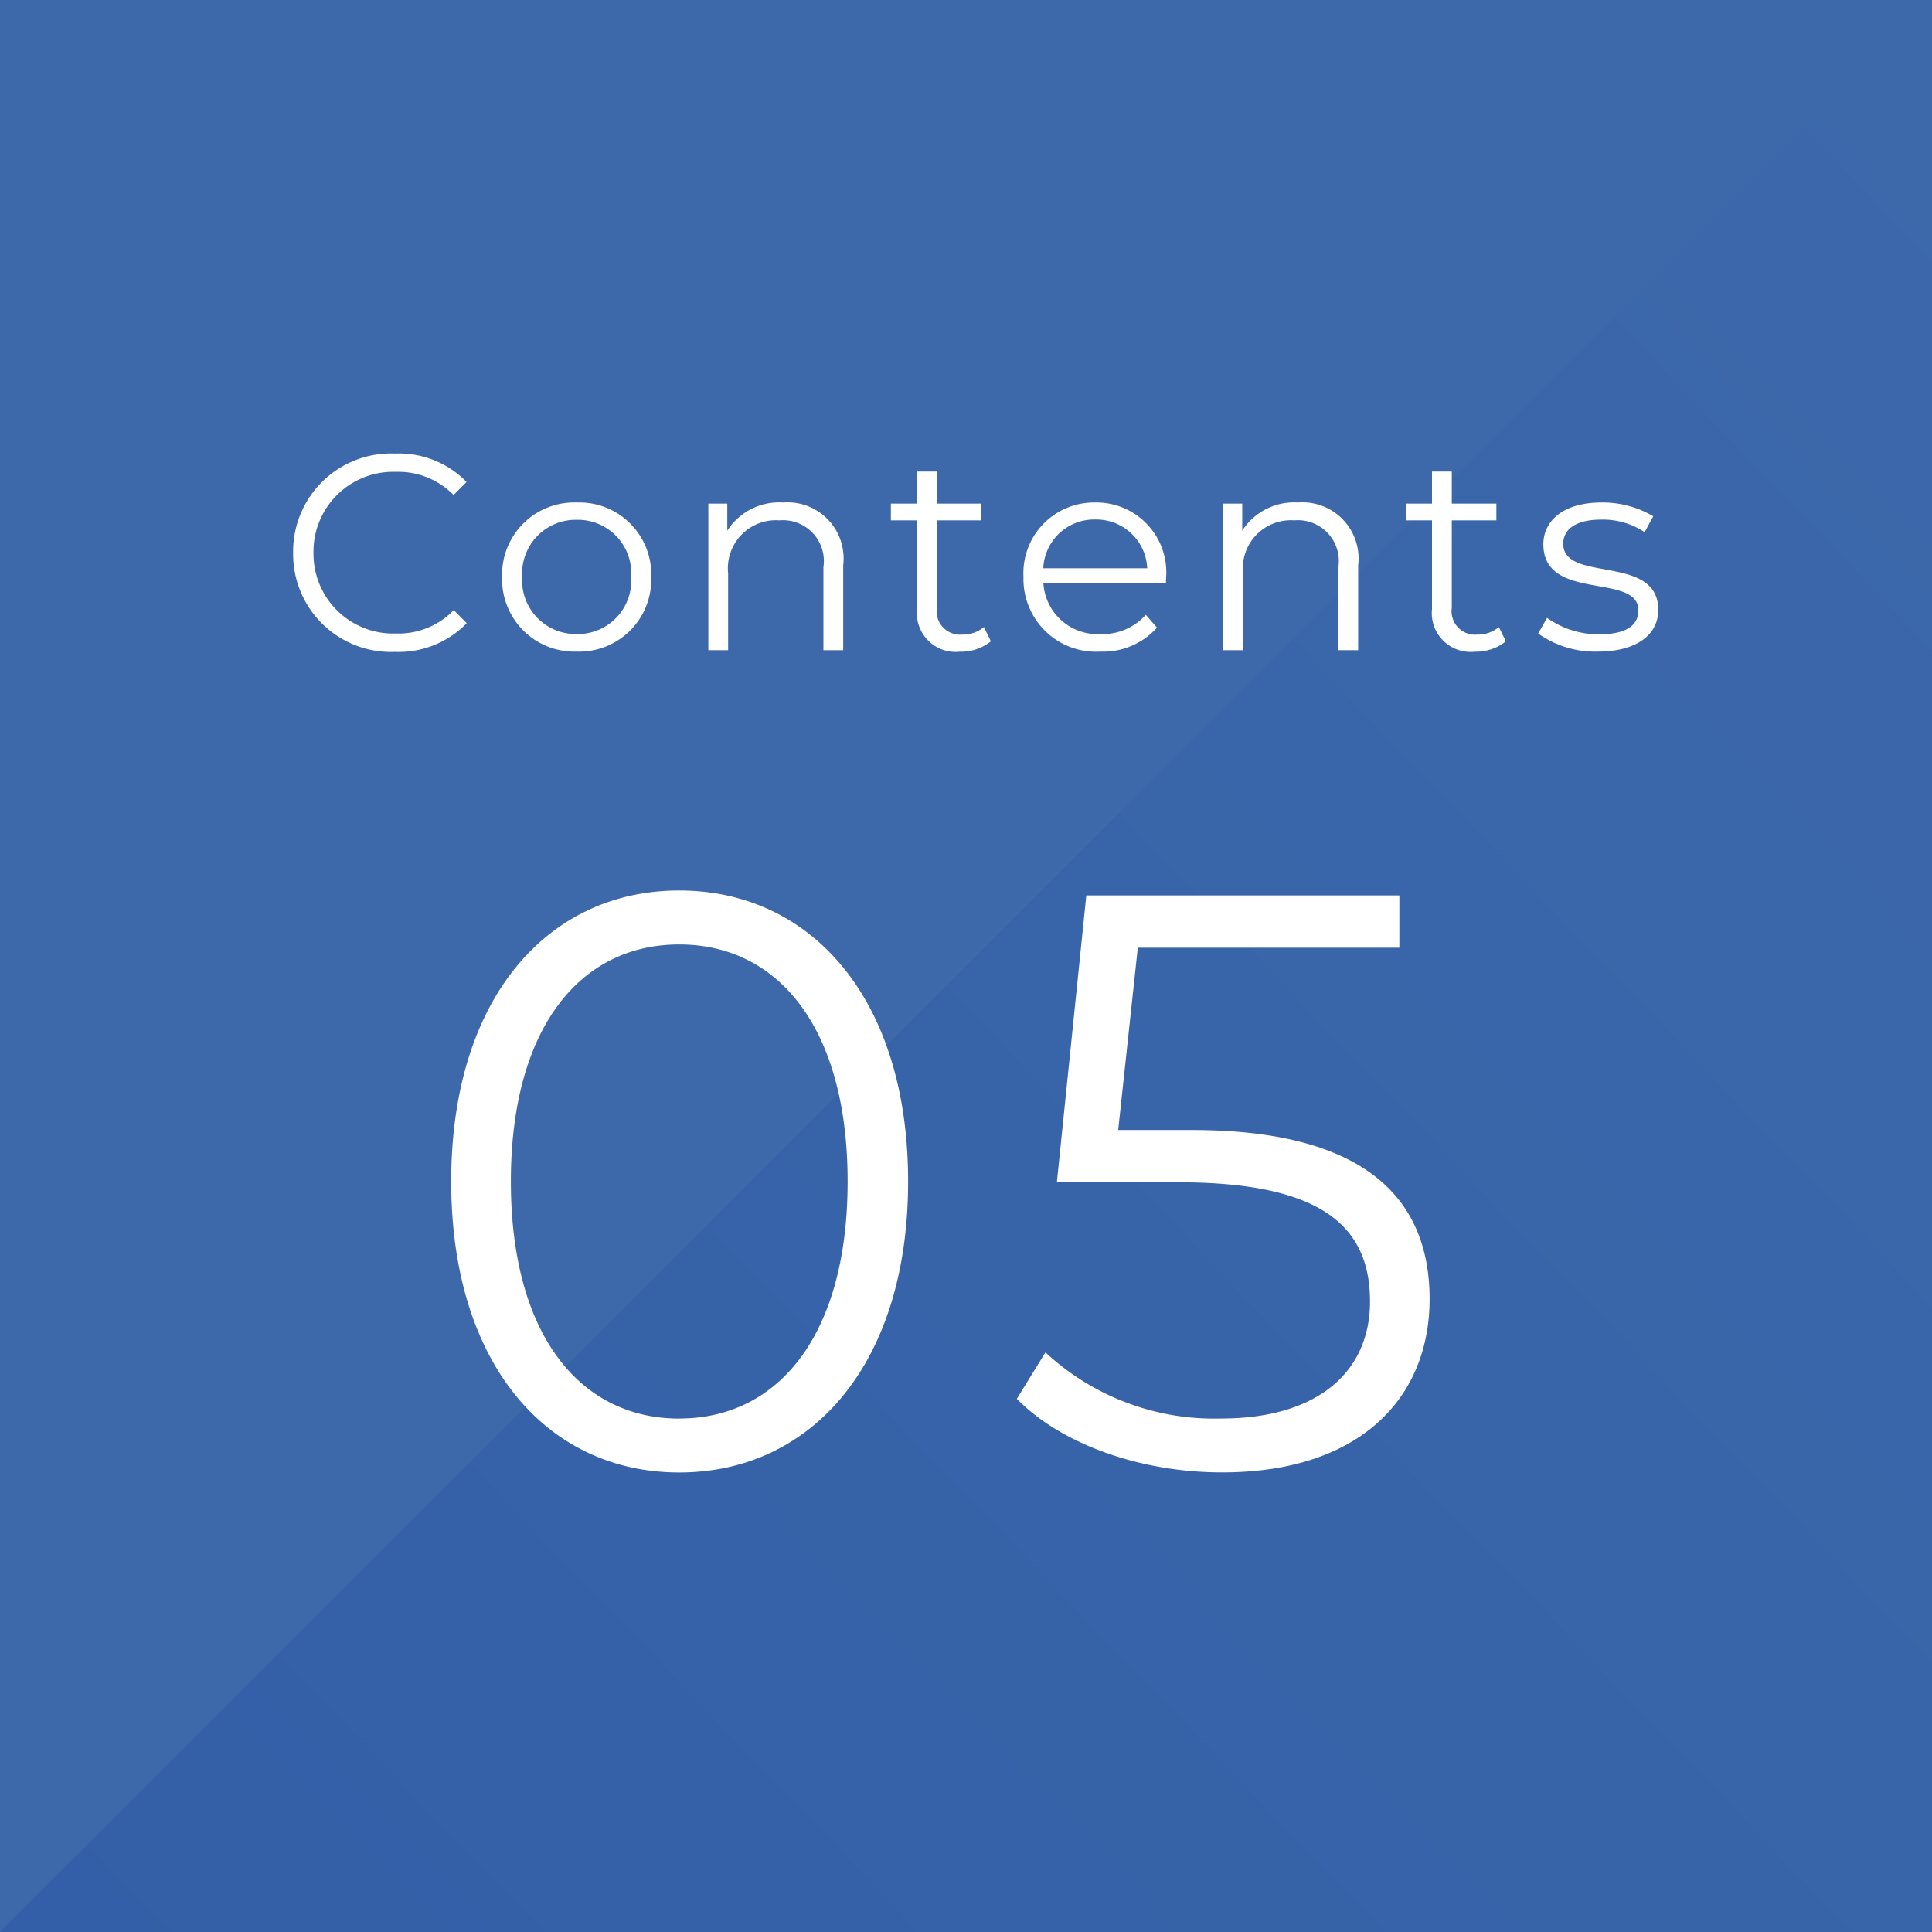
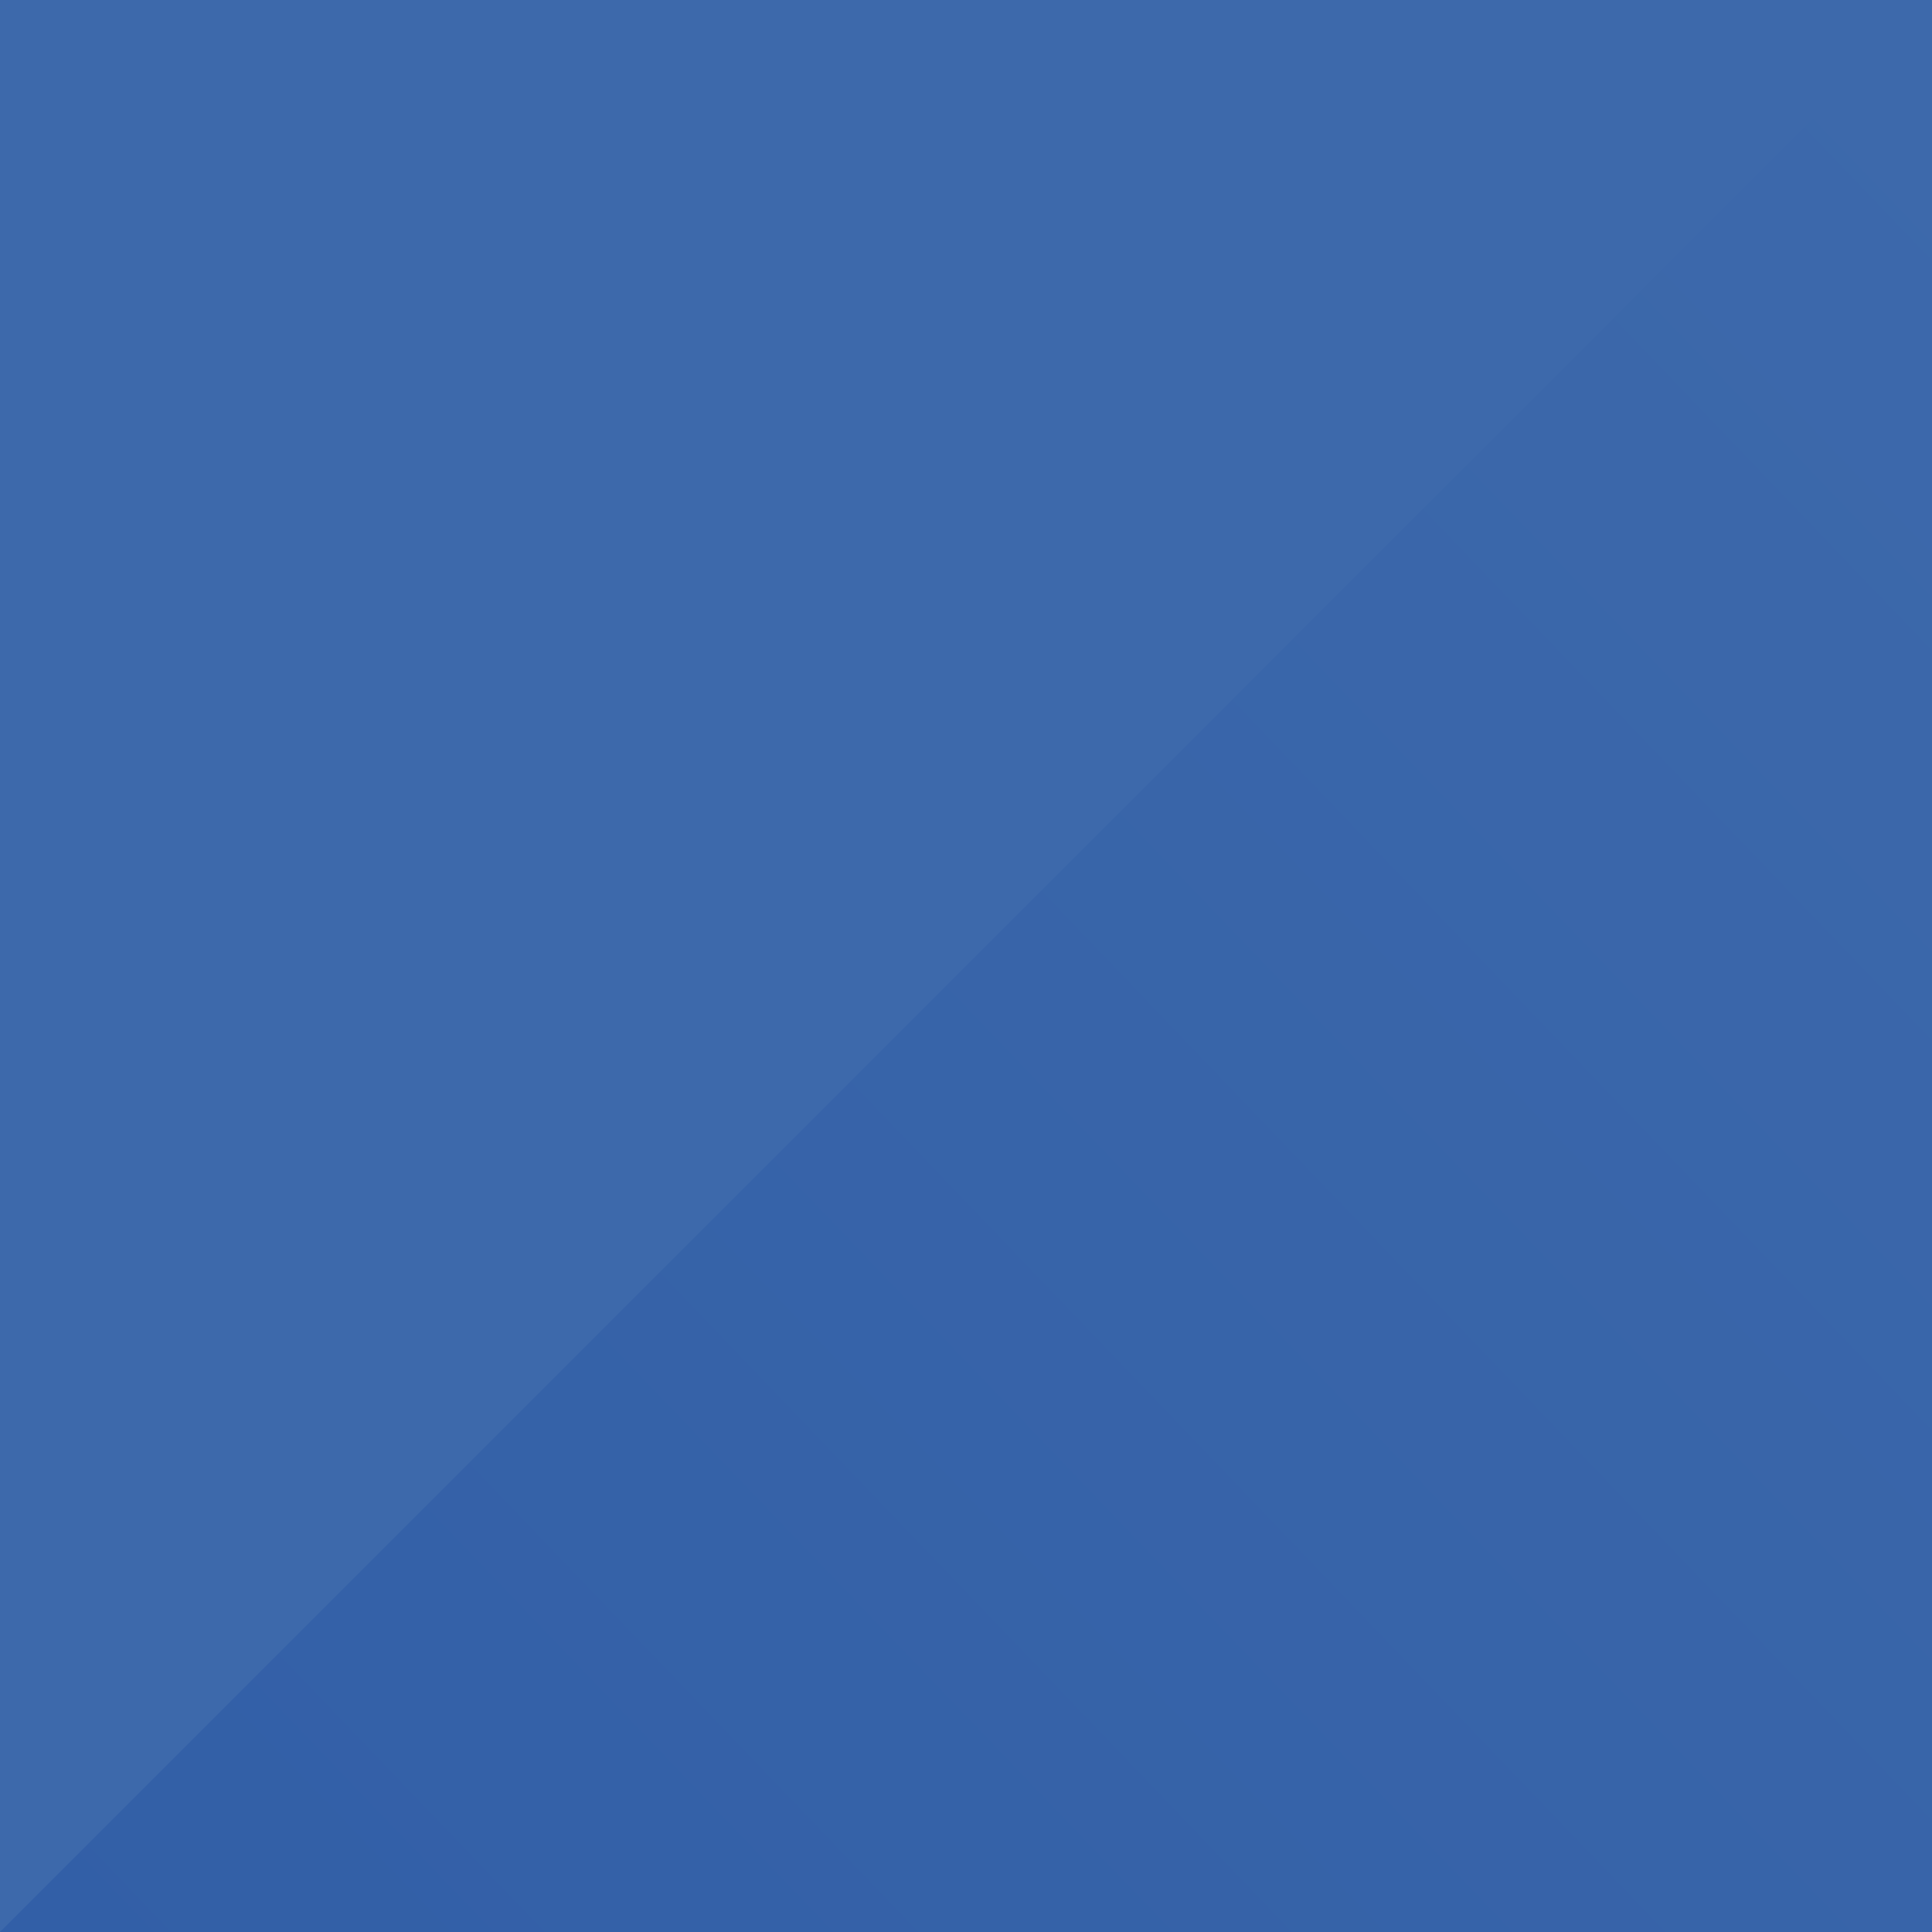
<svg xmlns="http://www.w3.org/2000/svg" width="104" height="104" viewBox="0 0 104 104">
  <defs>
    <linearGradient id="linear-gradient" x1="1" y1="0.042" x2="0" y2="1" gradientUnits="objectBoundingBox">
      <stop offset="0" stop-color="#3d69ab" />
      <stop offset="1" stop-color="#325fa7" />
    </linearGradient>
  </defs>
  <g id="titledesign5" transform="translate(-376 -1668)">
    <g id="block" transform="translate(120 -2150)">
      <rect id="長方形_160" data-name="長方形 160" width="104" height="104" transform="translate(256 3818)" fill="#3d69ab" />
      <path id="パス_604" data-name="パス 604" d="M104,0V104H0Z" transform="translate(256 3818)" fill="url(#linear-gradient)" />
    </g>
-     <path id="パス_615" data-name="パス 615" d="M6.27.09a5.106,5.106,0,0,0,3.855-1.545l-.7-.705A4.119,4.119,0,0,1,6.315-.9a4.291,4.291,0,0,1-4.44-4.35A4.291,4.291,0,0,1,6.315-9.6a4.161,4.161,0,0,1,3.1,1.245l.7-.7a5.084,5.084,0,0,0-3.84-1.53A5.272,5.272,0,0,0,.78-5.25,5.268,5.268,0,0,0,6.27.09ZM16.05.075a3.881,3.881,0,0,0,4.005-4.02A3.869,3.869,0,0,0,16.05-7.95a3.881,3.881,0,0,0-4.02,4.005A3.893,3.893,0,0,0,16.05.075Zm0-.945a2.889,2.889,0,0,1-2.94-3.075A2.889,2.889,0,0,1,16.05-7.02a2.877,2.877,0,0,1,2.925,3.075A2.877,2.877,0,0,1,16.05-.87Zm11.1-7.08a3.316,3.316,0,0,0-3,1.515V-7.89H23.13V0h1.065V-4.14a2.587,2.587,0,0,1,2.76-2.85,2.2,2.2,0,0,1,2.37,2.52V0H30.39V-4.575A3.02,3.02,0,0,0,27.15-7.95ZM37.965-1.245a1.762,1.762,0,0,1-1.17.405A1.264,1.264,0,0,1,35.43-2.28V-6.99h2.4v-.9h-2.4V-9.615H34.365V-7.89h-1.41v.9h1.41v4.77a2.09,2.09,0,0,0,2.31,2.3A2.536,2.536,0,0,0,38.34-.48Zm9.81-2.7A3.76,3.76,0,0,0,43.95-7.95a3.8,3.8,0,0,0-3.855,4.005,3.907,3.907,0,0,0,4.14,4.02,3.884,3.884,0,0,0,3.045-1.29l-.6-.69A3.11,3.11,0,0,1,44.265-.87a2.921,2.921,0,0,1-3.1-2.745h6.6C47.76-3.735,47.775-3.855,47.775-3.945ZM43.95-7.035A2.744,2.744,0,0,1,46.755-4.41H41.16A2.741,2.741,0,0,1,43.95-7.035ZM54.87-7.95a3.316,3.316,0,0,0-3,1.515V-7.89H50.85V0h1.065V-4.14a2.587,2.587,0,0,1,2.76-2.85,2.2,2.2,0,0,1,2.37,2.52V0H58.11V-4.575A3.02,3.02,0,0,0,54.87-7.95ZM65.685-1.245a1.762,1.762,0,0,1-1.17.405A1.264,1.264,0,0,1,63.15-2.28V-6.99h2.4v-.9h-2.4V-9.615H62.085V-7.89h-1.41v.9h1.41v4.77a2.09,2.09,0,0,0,2.31,2.3A2.536,2.536,0,0,0,66.06-.48ZM71.01.075c2.055,0,3.255-.885,3.255-2.25,0-3.03-5.115-1.425-5.115-3.555,0-.75.63-1.3,2.055-1.3a4.044,4.044,0,0,1,2.325.675l.465-.855A5.347,5.347,0,0,0,71.2-7.95c-2.01,0-3.12.96-3.12,2.25,0,3.12,5.115,1.5,5.115,3.555,0,.78-.615,1.29-2.115,1.29A4.766,4.766,0,0,1,68.28-1.74L67.8-.9A5.271,5.271,0,0,0,71.01.075Z" transform="translate(391 1703)" fill="#fff" />
-     <path id="パス_614" data-name="パス 614" d="M14.564.264c7.128,0,12.32-5.852,12.32-15.664s-5.192-15.664-12.32-15.664S2.288-25.212,2.288-15.4,7.436.264,14.564.264Zm0-2.9C9.2-2.64,5.5-7.172,5.5-15.4s3.7-12.76,9.064-12.76,9.064,4.532,9.064,12.76S19.932-2.64,14.564-2.64ZM42.152-18.172h-3.96l1.056-9.812h14.08V-30.8H36.476L34.892-15.356h6.556c7.832,0,10.3,2.464,10.3,6.424,0,3.74-2.772,6.292-8.008,6.292A13.347,13.347,0,0,1,34.276-6.2L32.736-3.7c2.376,2.42,6.6,3.96,11.044,3.96,7.524,0,11.176-4.092,11.176-9.328C54.956-14.52,51.436-18.172,42.152-18.172Z" transform="translate(398 1747)" fill="#fff" />
  </g>
</svg>